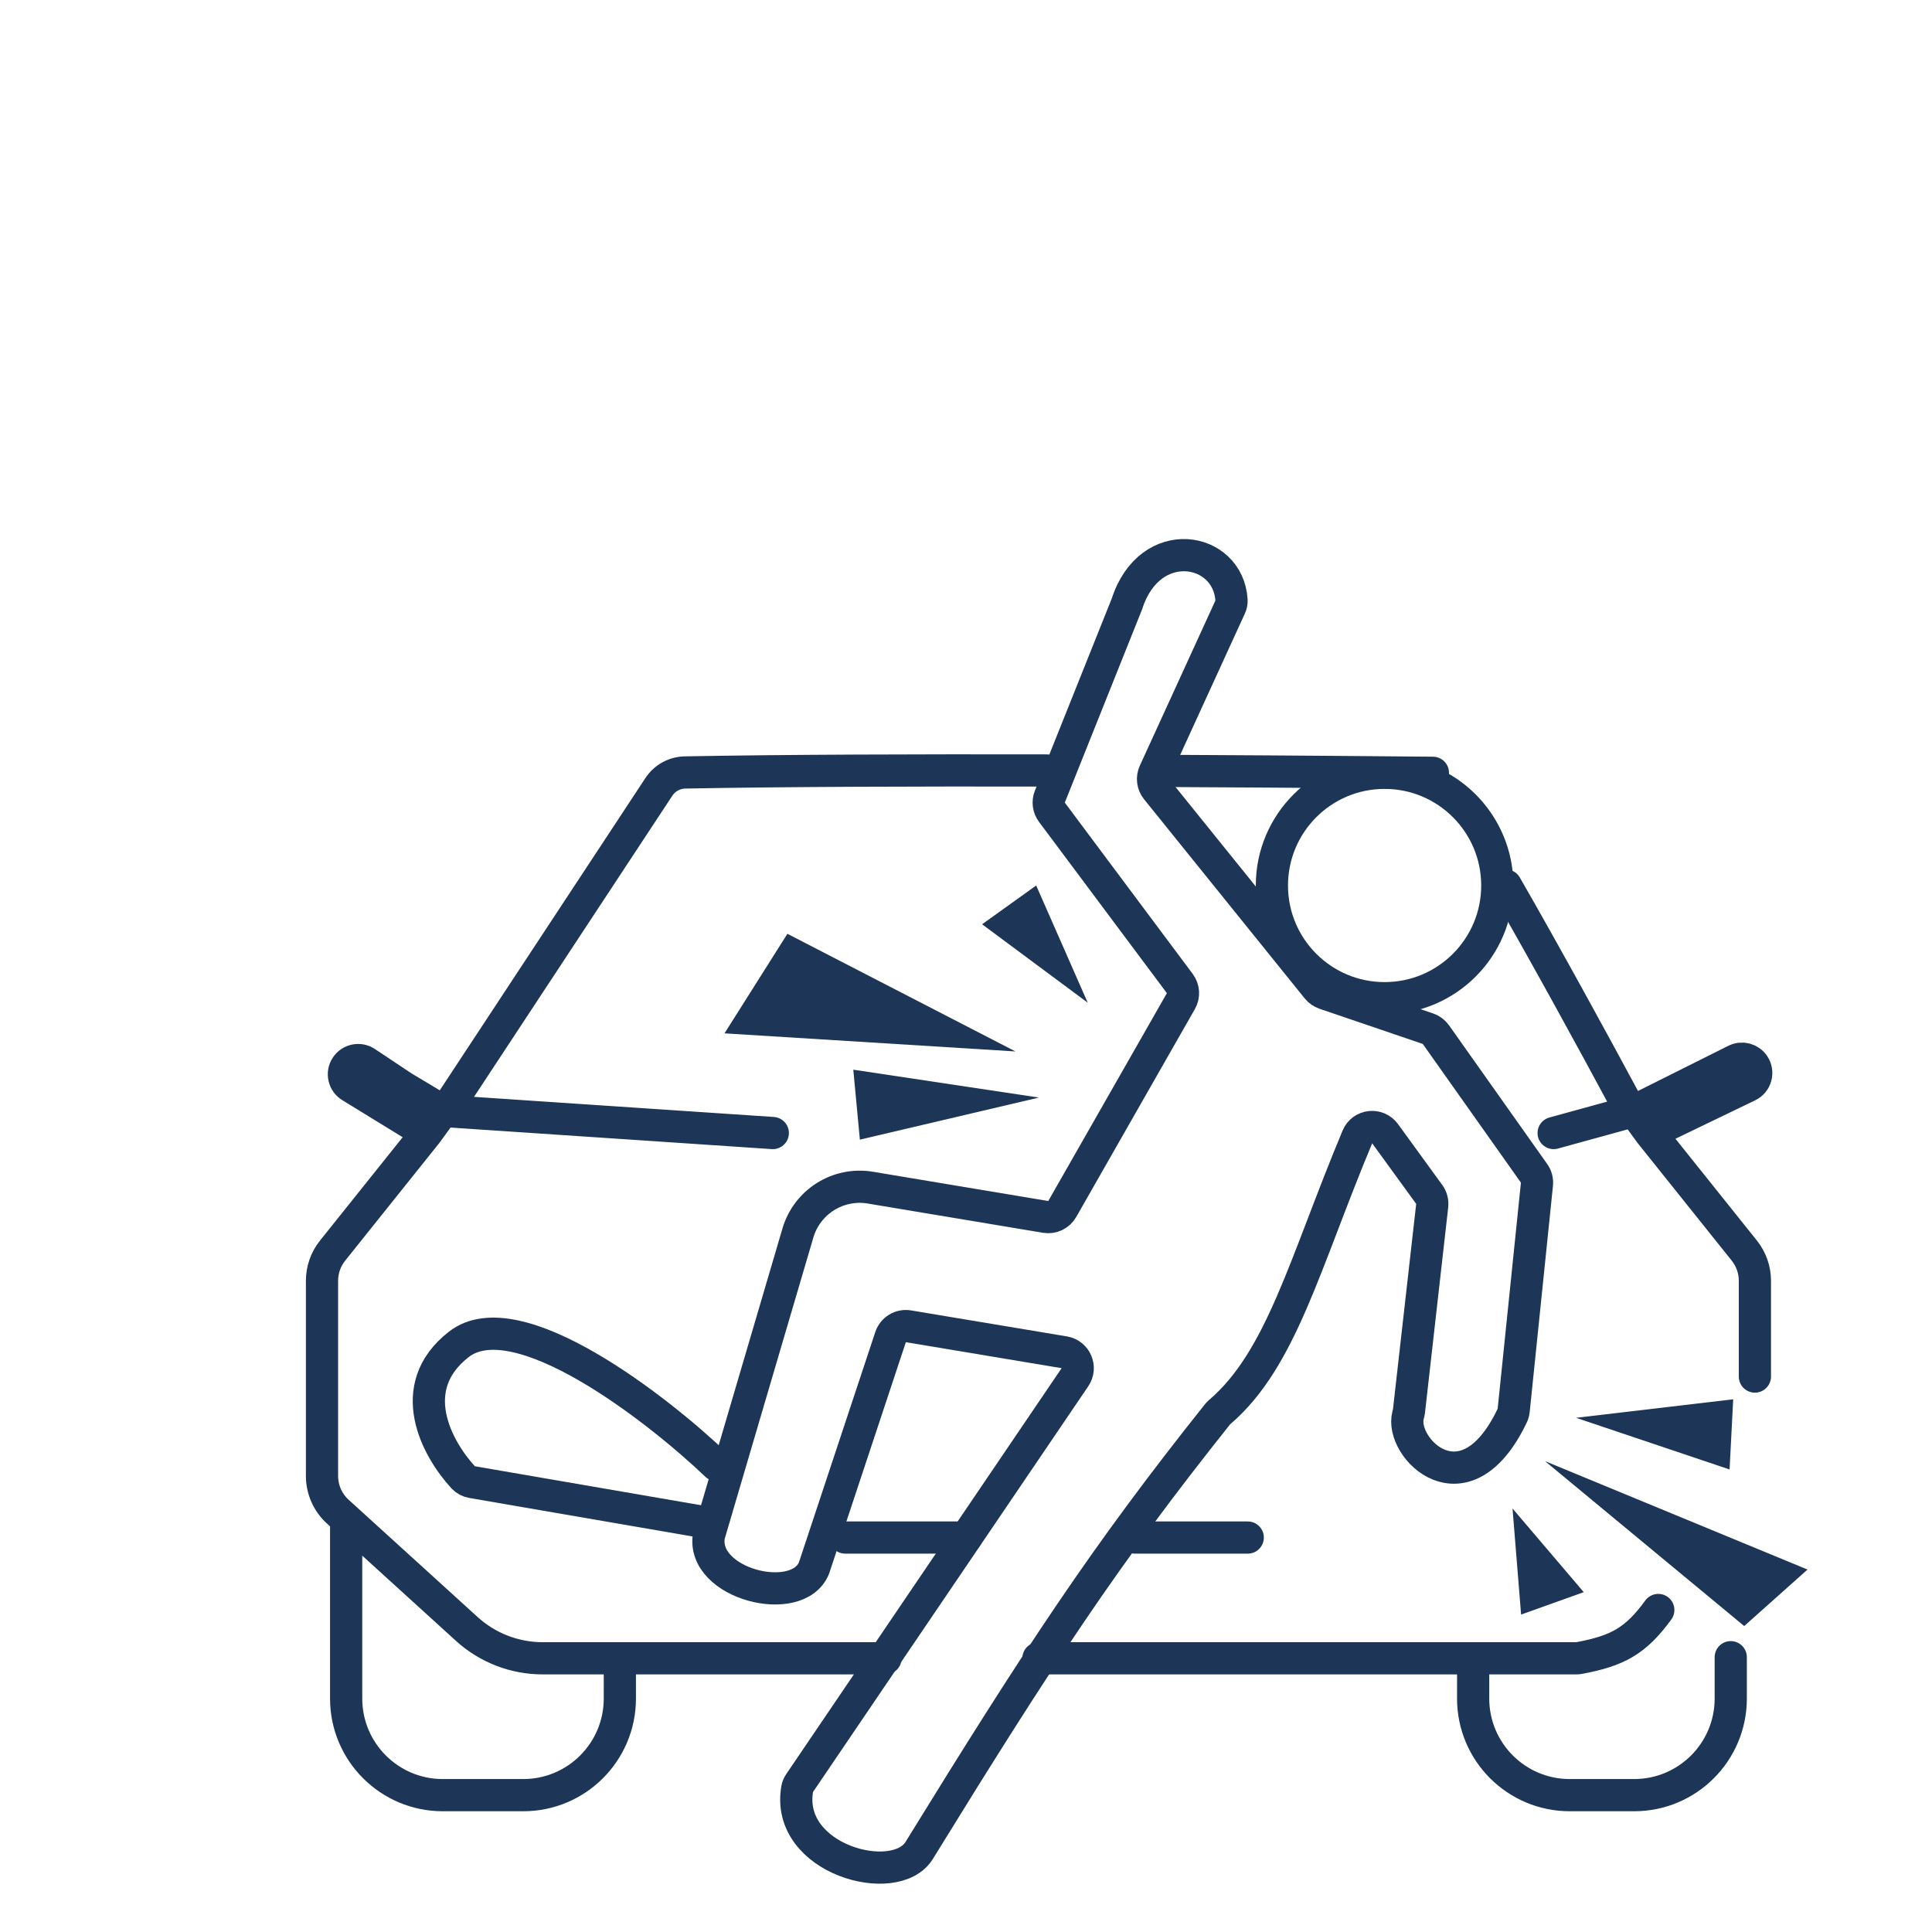
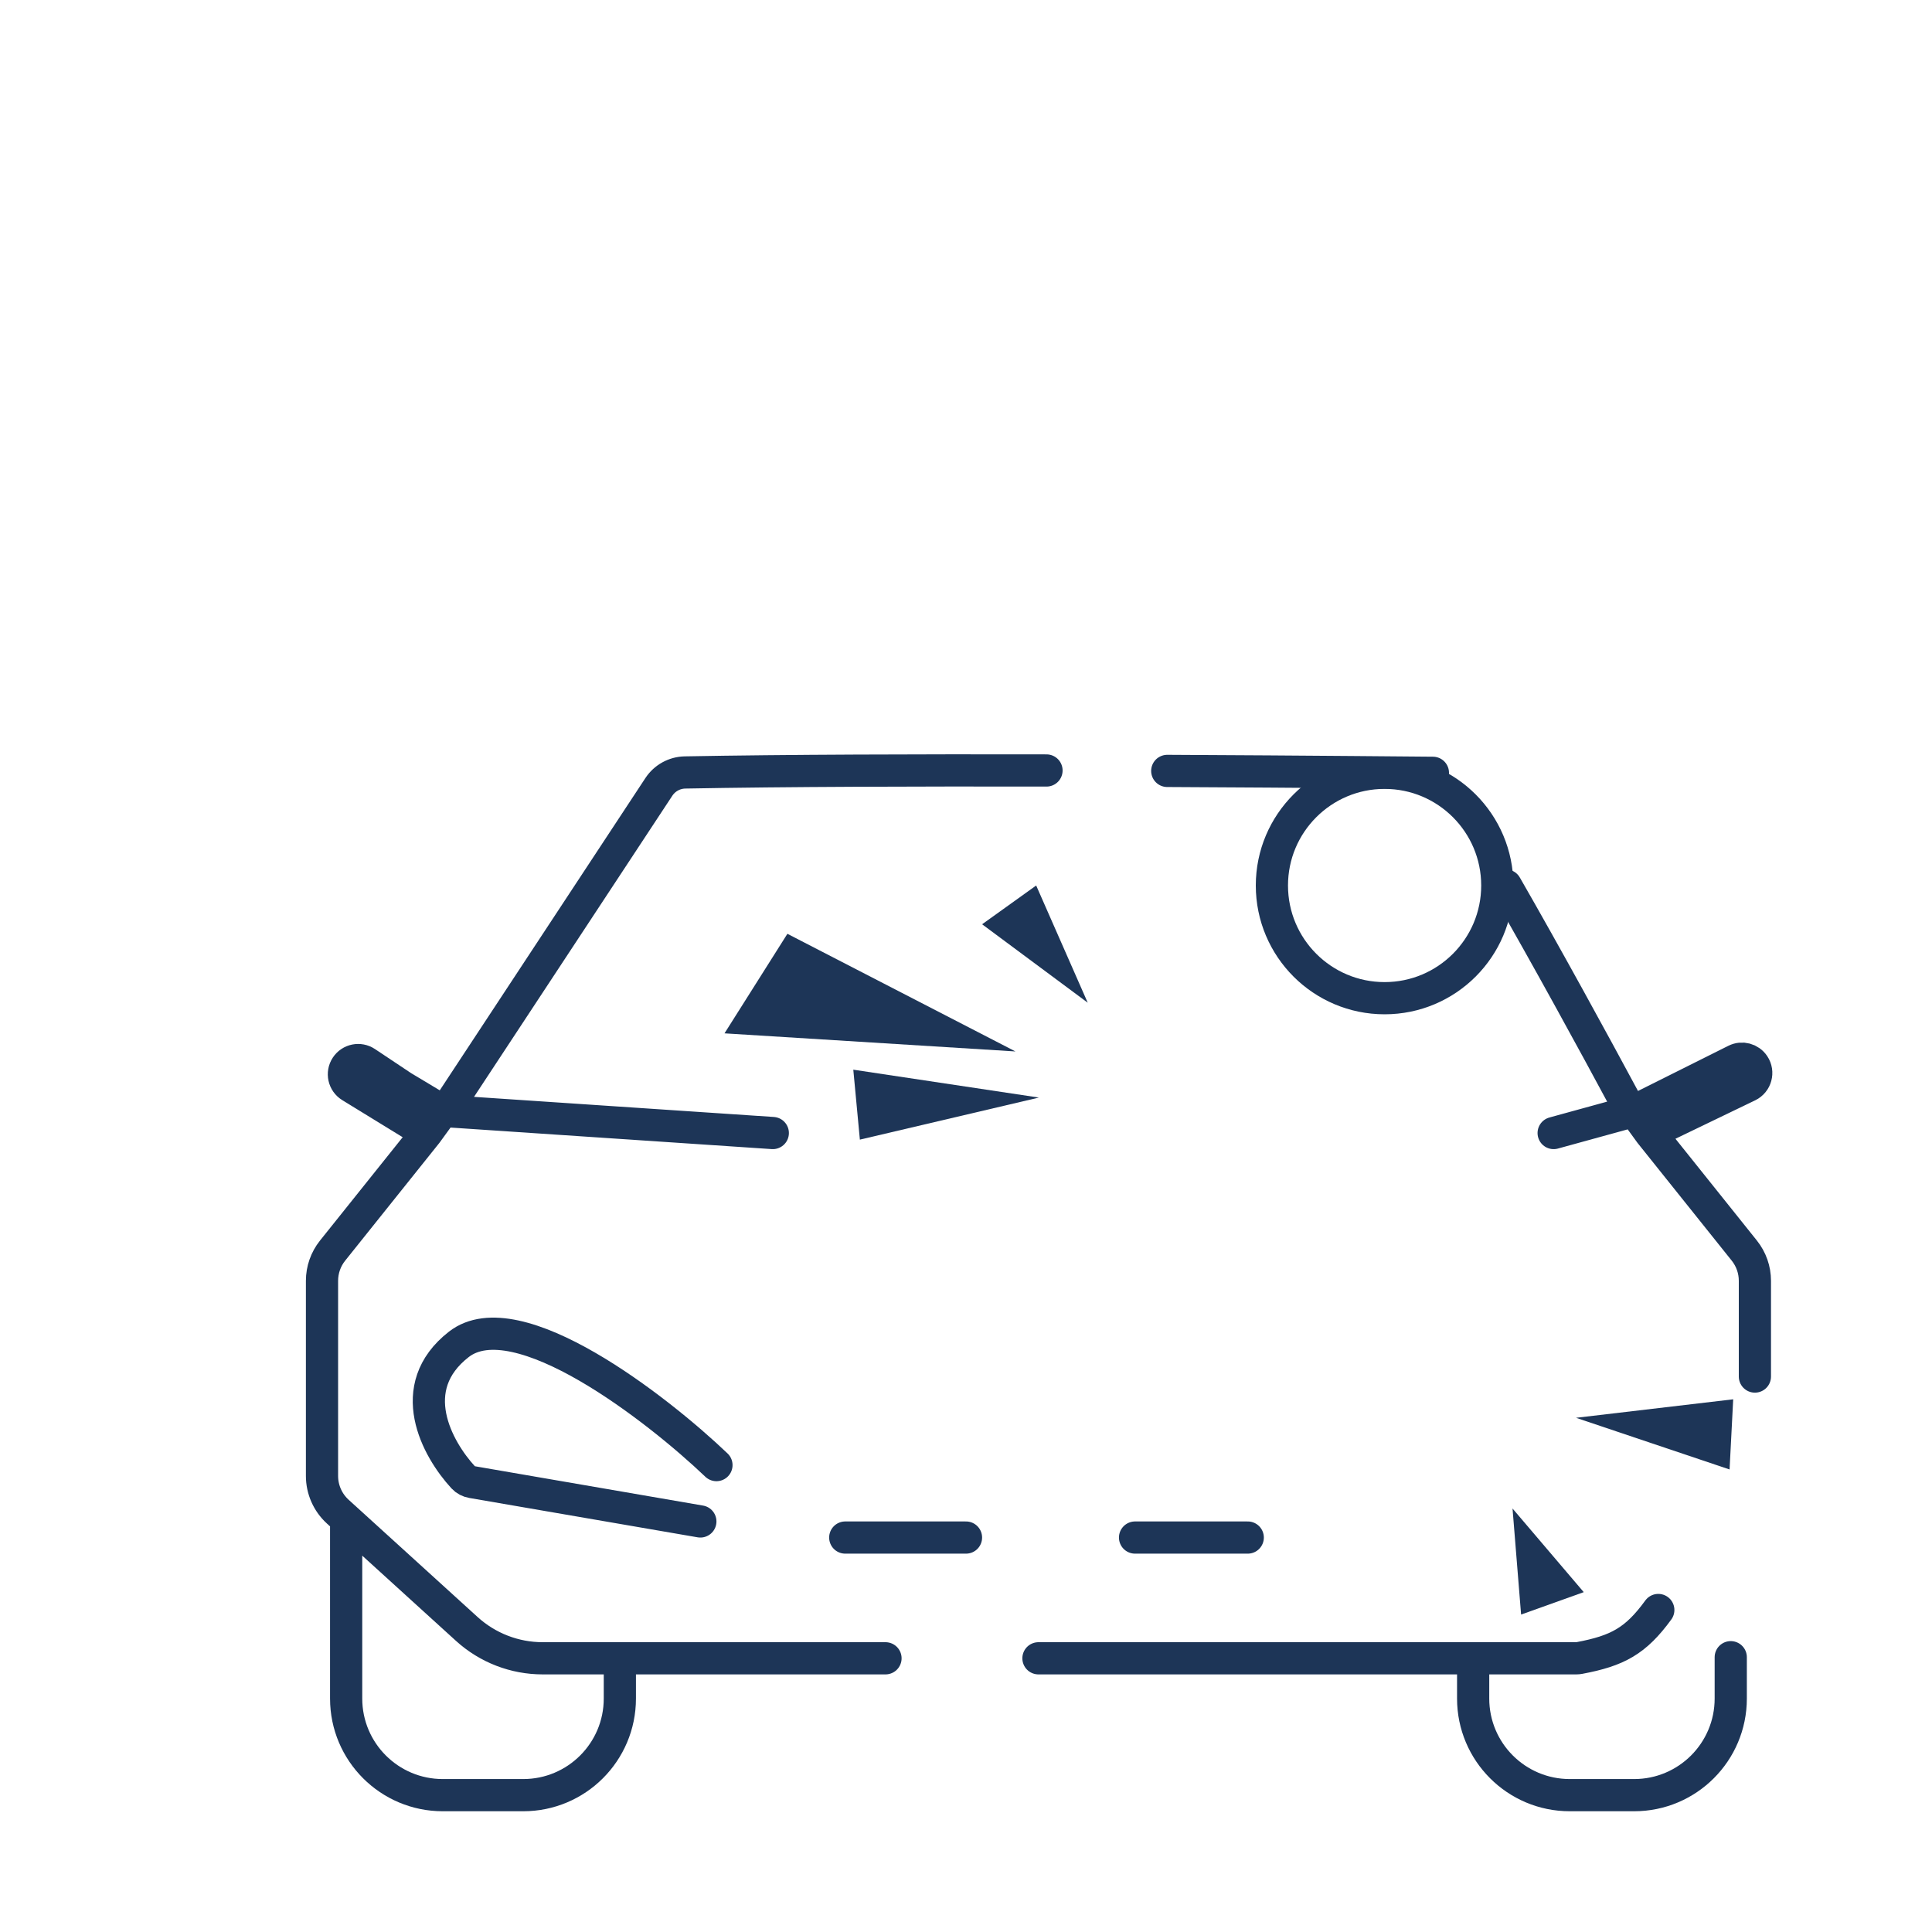
<svg xmlns="http://www.w3.org/2000/svg" width="120" height="120" viewBox="0 0 120 120" fill="none">
  <path d="M63.071 65.307L48.907 58L45 64.183L63.071 65.307Z" fill="#1D3557" />
  <path d="M64.528 68.172L53 66.44L53.408 70.784L64.528 68.172Z" fill="#1D3557" />
  <path d="M67.561 62.28L61 57.408L64.359 55L67.561 62.28Z" fill="#1D3557" />
-   <path d="M95.966 90.755L108.335 100.997L112.268 97.488L95.966 90.755Z" fill="#1D3557" />
  <path d="M97.889 88.062L107.427 91.271L107.652 86.913L97.889 88.062Z" fill="#1D3557" />
  <path d="M93.946 93.696L98.369 98.891L94.478 100.283L93.946 93.696Z" fill="#1D3557" />
  <circle cx="8" cy="8" r="7" transform="matrix(-1 0 0 1 94 47)" stroke="#1D3557" stroke-width="2" />
-   <path d="M87.46 87.893C86.902 89.928 90.991 94.073 93.927 87.926C93.975 87.827 94.006 87.715 94.017 87.605L95.462 73.557C95.486 73.316 95.423 73.074 95.283 72.877L89.187 64.264C89.066 64.093 88.893 63.963 88.694 63.895L82.274 61.707C82.095 61.646 81.937 61.535 81.818 61.388L71.838 49.016C71.6 48.721 71.549 48.317 71.707 47.972L76.409 37.698C76.469 37.568 76.502 37.424 76.493 37.281C76.289 33.94 71.419 33.095 70 37.5L65.208 49.48C65.079 49.803 65.127 50.17 65.335 50.449L73.279 61.089C73.517 61.407 73.544 61.837 73.346 62.182L65.978 75.093C65.771 75.457 65.358 75.652 64.945 75.584L54.056 73.766C52.061 73.433 50.132 74.642 49.56 76.582L44.03 95.376C43.527 98.394 49.556 99.903 50.561 97.388L55.315 83.05C55.471 82.582 55.943 82.297 56.429 82.379L66.104 83.993C66.823 84.113 67.176 84.937 66.767 85.541L49.663 110.752C49.593 110.857 49.54 110.976 49.518 111.101C48.749 115.492 55.606 117.347 57.092 114.935C64.501 102.908 68.608 96.641 75.618 87.85C75.659 87.798 75.706 87.75 75.757 87.707C79.597 84.418 81.026 78.475 84.315 70.604C84.612 69.891 85.571 69.786 86.026 70.41L88.771 74.186C88.918 74.388 88.984 74.638 88.956 74.886L87.514 87.643C87.505 87.728 87.483 87.81 87.46 87.893Z" stroke="#1D3557" stroke-width="2" stroke-linecap="round" />
  <path d="M109 85.5V79.552C109 78.871 108.768 78.21 108.343 77.678L102.5 70.375M89 48C88.623 48 81.532 47.926 72.5 47.883M27.5 69L27.928 68.572C27.976 68.524 28.019 68.472 28.056 68.415L40.922 48.877C41.284 48.328 41.891 47.991 42.549 47.979C48.783 47.863 57.114 47.84 65 47.856M27.5 69L26.5 70.375M27.5 69L48 70.375M27.5 69L25 67.5L22.736 65.991C22.329 65.72 21.78 65.829 21.509 66.236V66.236C21.231 66.653 21.355 67.218 21.783 67.48L26.5 70.375M26.5 70.375L20.657 77.678C20.232 78.21 20 78.871 20 79.552V91.673C20 92.518 20.357 93.324 20.982 93.893L21.5 94.364M101.5 69L101.104 68.604C101.035 68.535 100.977 68.457 100.931 68.371C98.996 64.768 96.03 59.345 93.531 55M101.5 69L107.8 65.85C108.2 65.65 108.686 65.779 108.934 66.152V66.152C109.233 66.6 109.067 67.209 108.582 67.443L102.5 70.375M101.5 69L102.5 70.375M101.5 69L96.5 70.375M21.5 94.364C21.5 94.995 21.5 100.444 21.5 105.5C21.5 108.814 24.186 111.5 27.5 111.5H32.5C35.814 111.5 38.5 108.814 38.5 105.5V103M21.5 94.364L22.5 95.273L28.997 101.18C30.286 102.351 31.965 103 33.706 103H38.5M38.5 103H55M91.5 103H97.909C97.969 103 98.031 102.994 98.091 102.983C100.47 102.536 101.595 101.929 103 100M91.5 103V105.5C91.5 108.814 94.186 111.5 97.5 111.5H101.5C104.814 111.5 107.5 108.814 107.5 105.5V102.932M91.5 103H64.5" stroke="#1D3557" stroke-width="2" stroke-linecap="round" />
  <path d="M44.5 91C40.833 87.5 32.1 80.7 28.5 83.5C25.055 86.18 27.135 89.989 28.781 91.772C28.921 91.924 29.109 92.019 29.313 92.054L43.5 94.5M52.5 95.5H60M70.5 95.5H77.5" stroke="#1D3557" stroke-width="2" stroke-linecap="round" />
</svg>